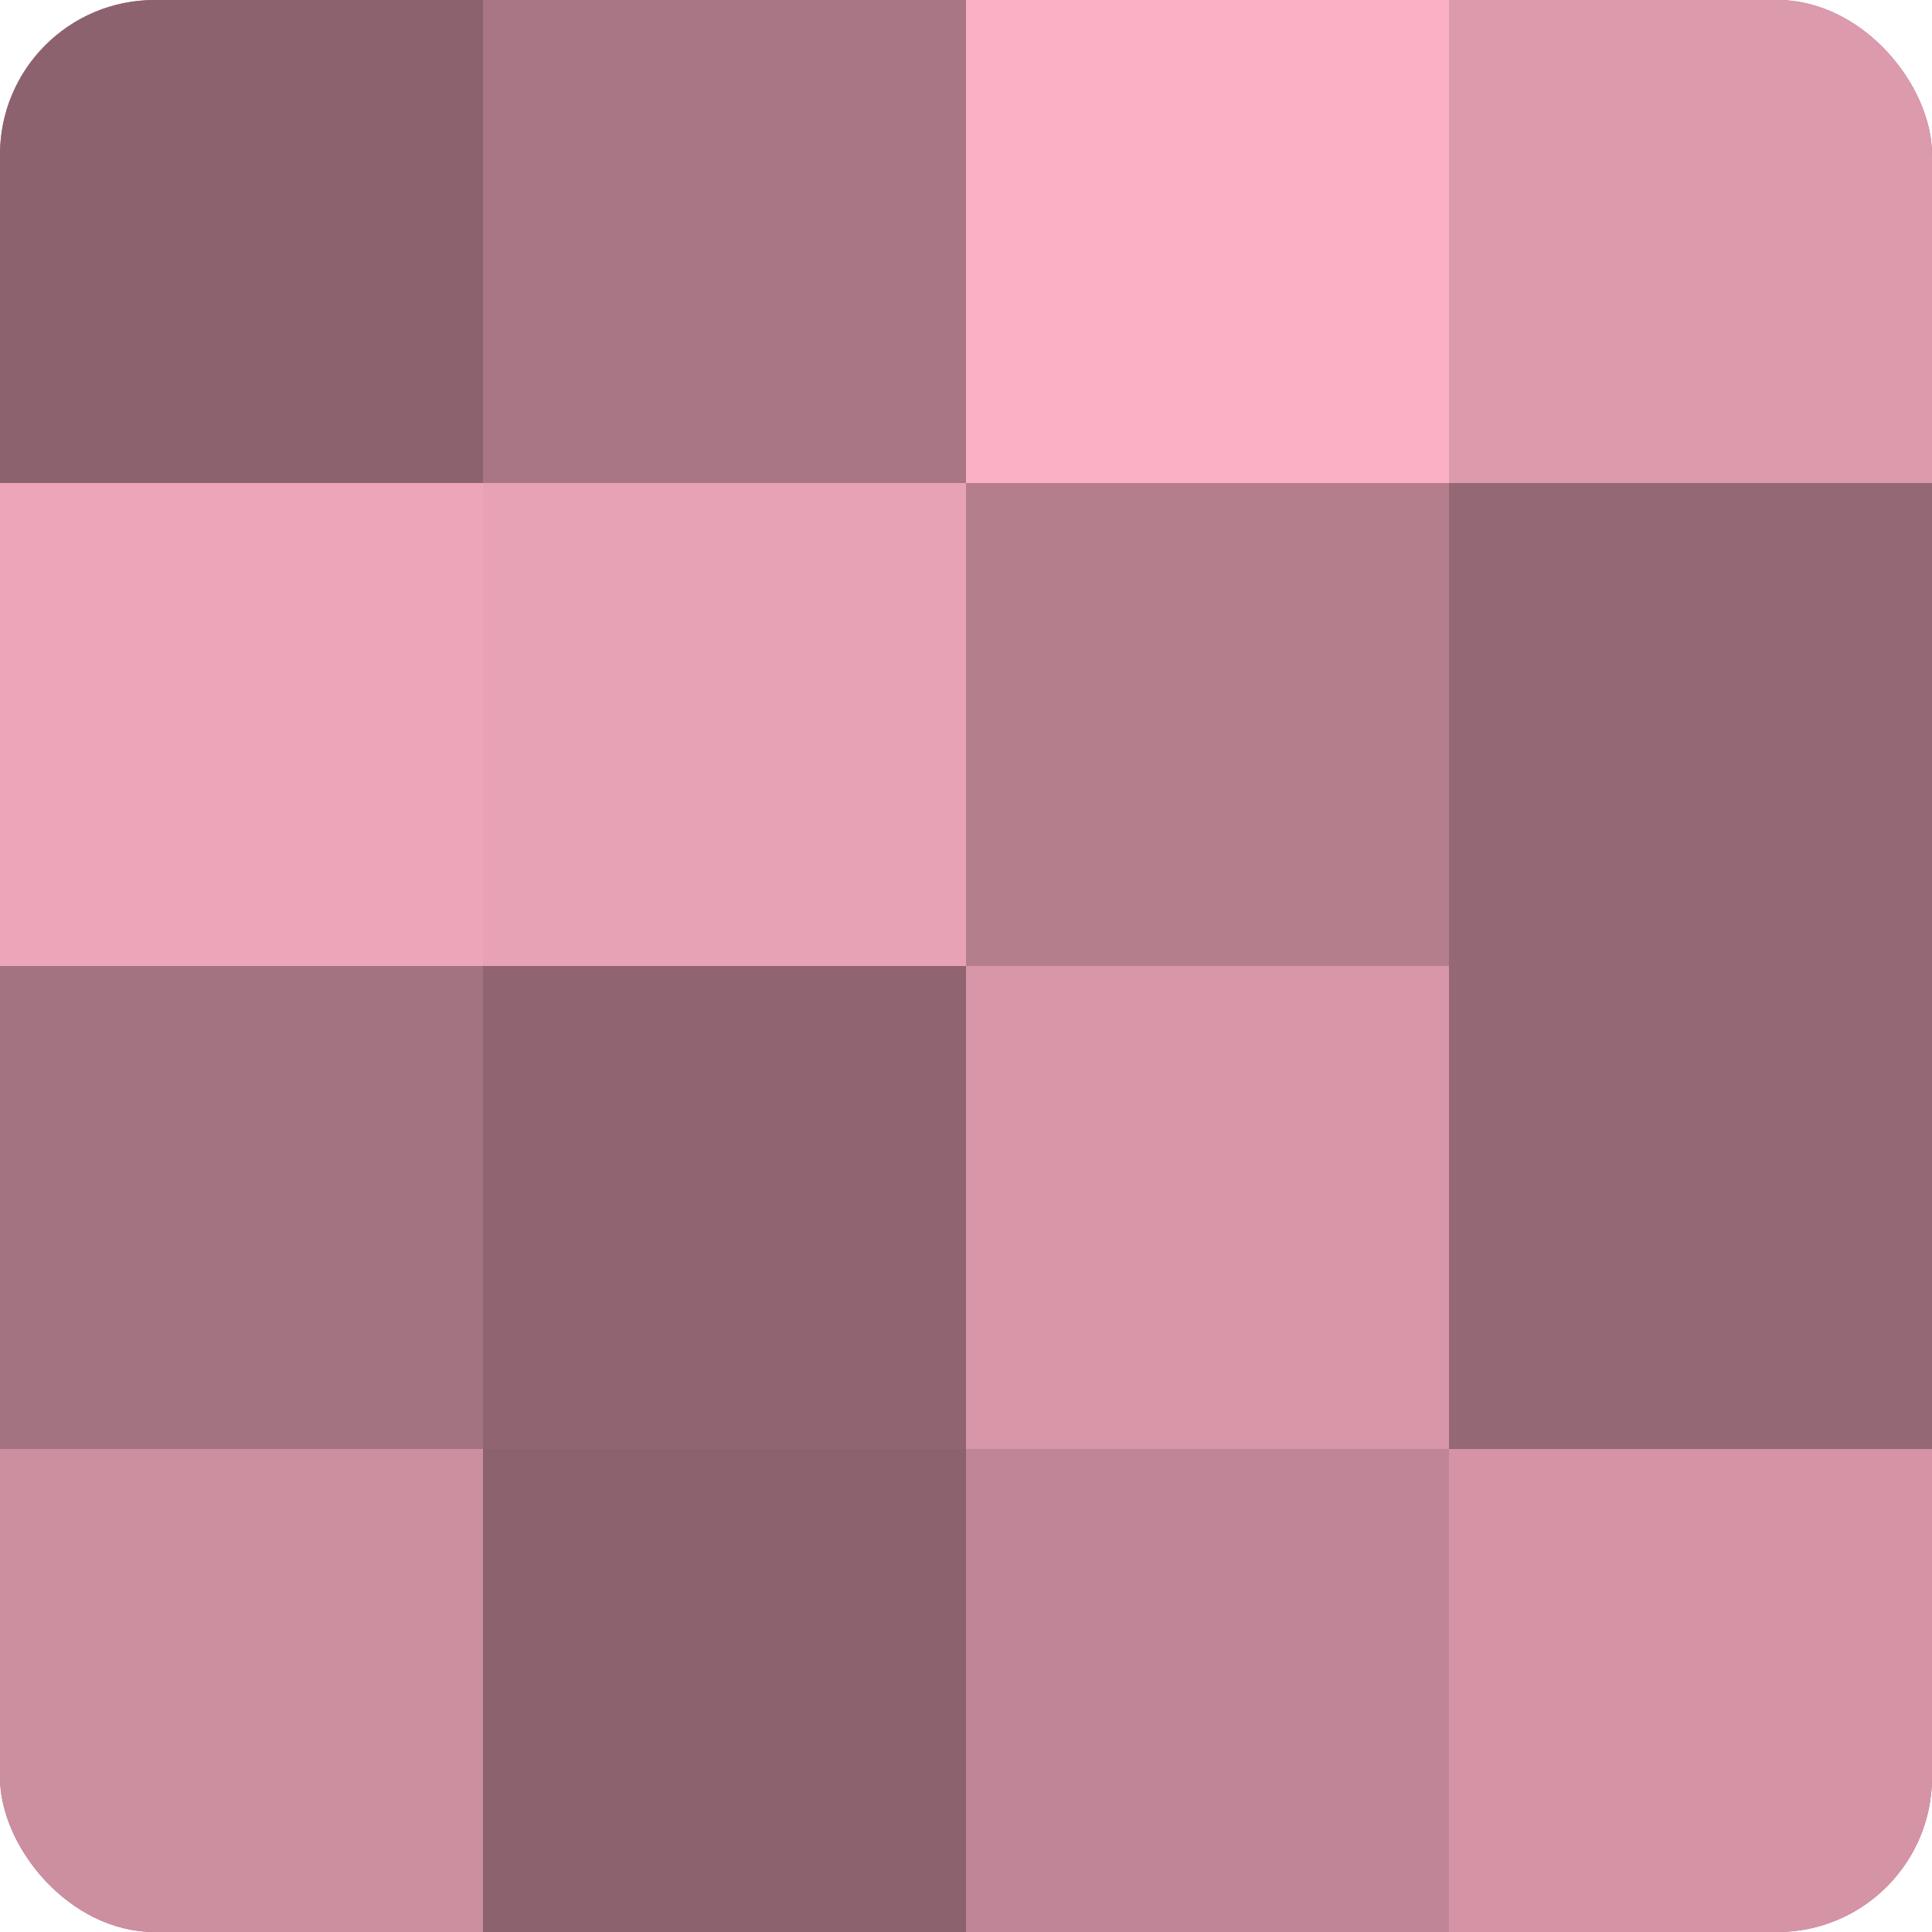
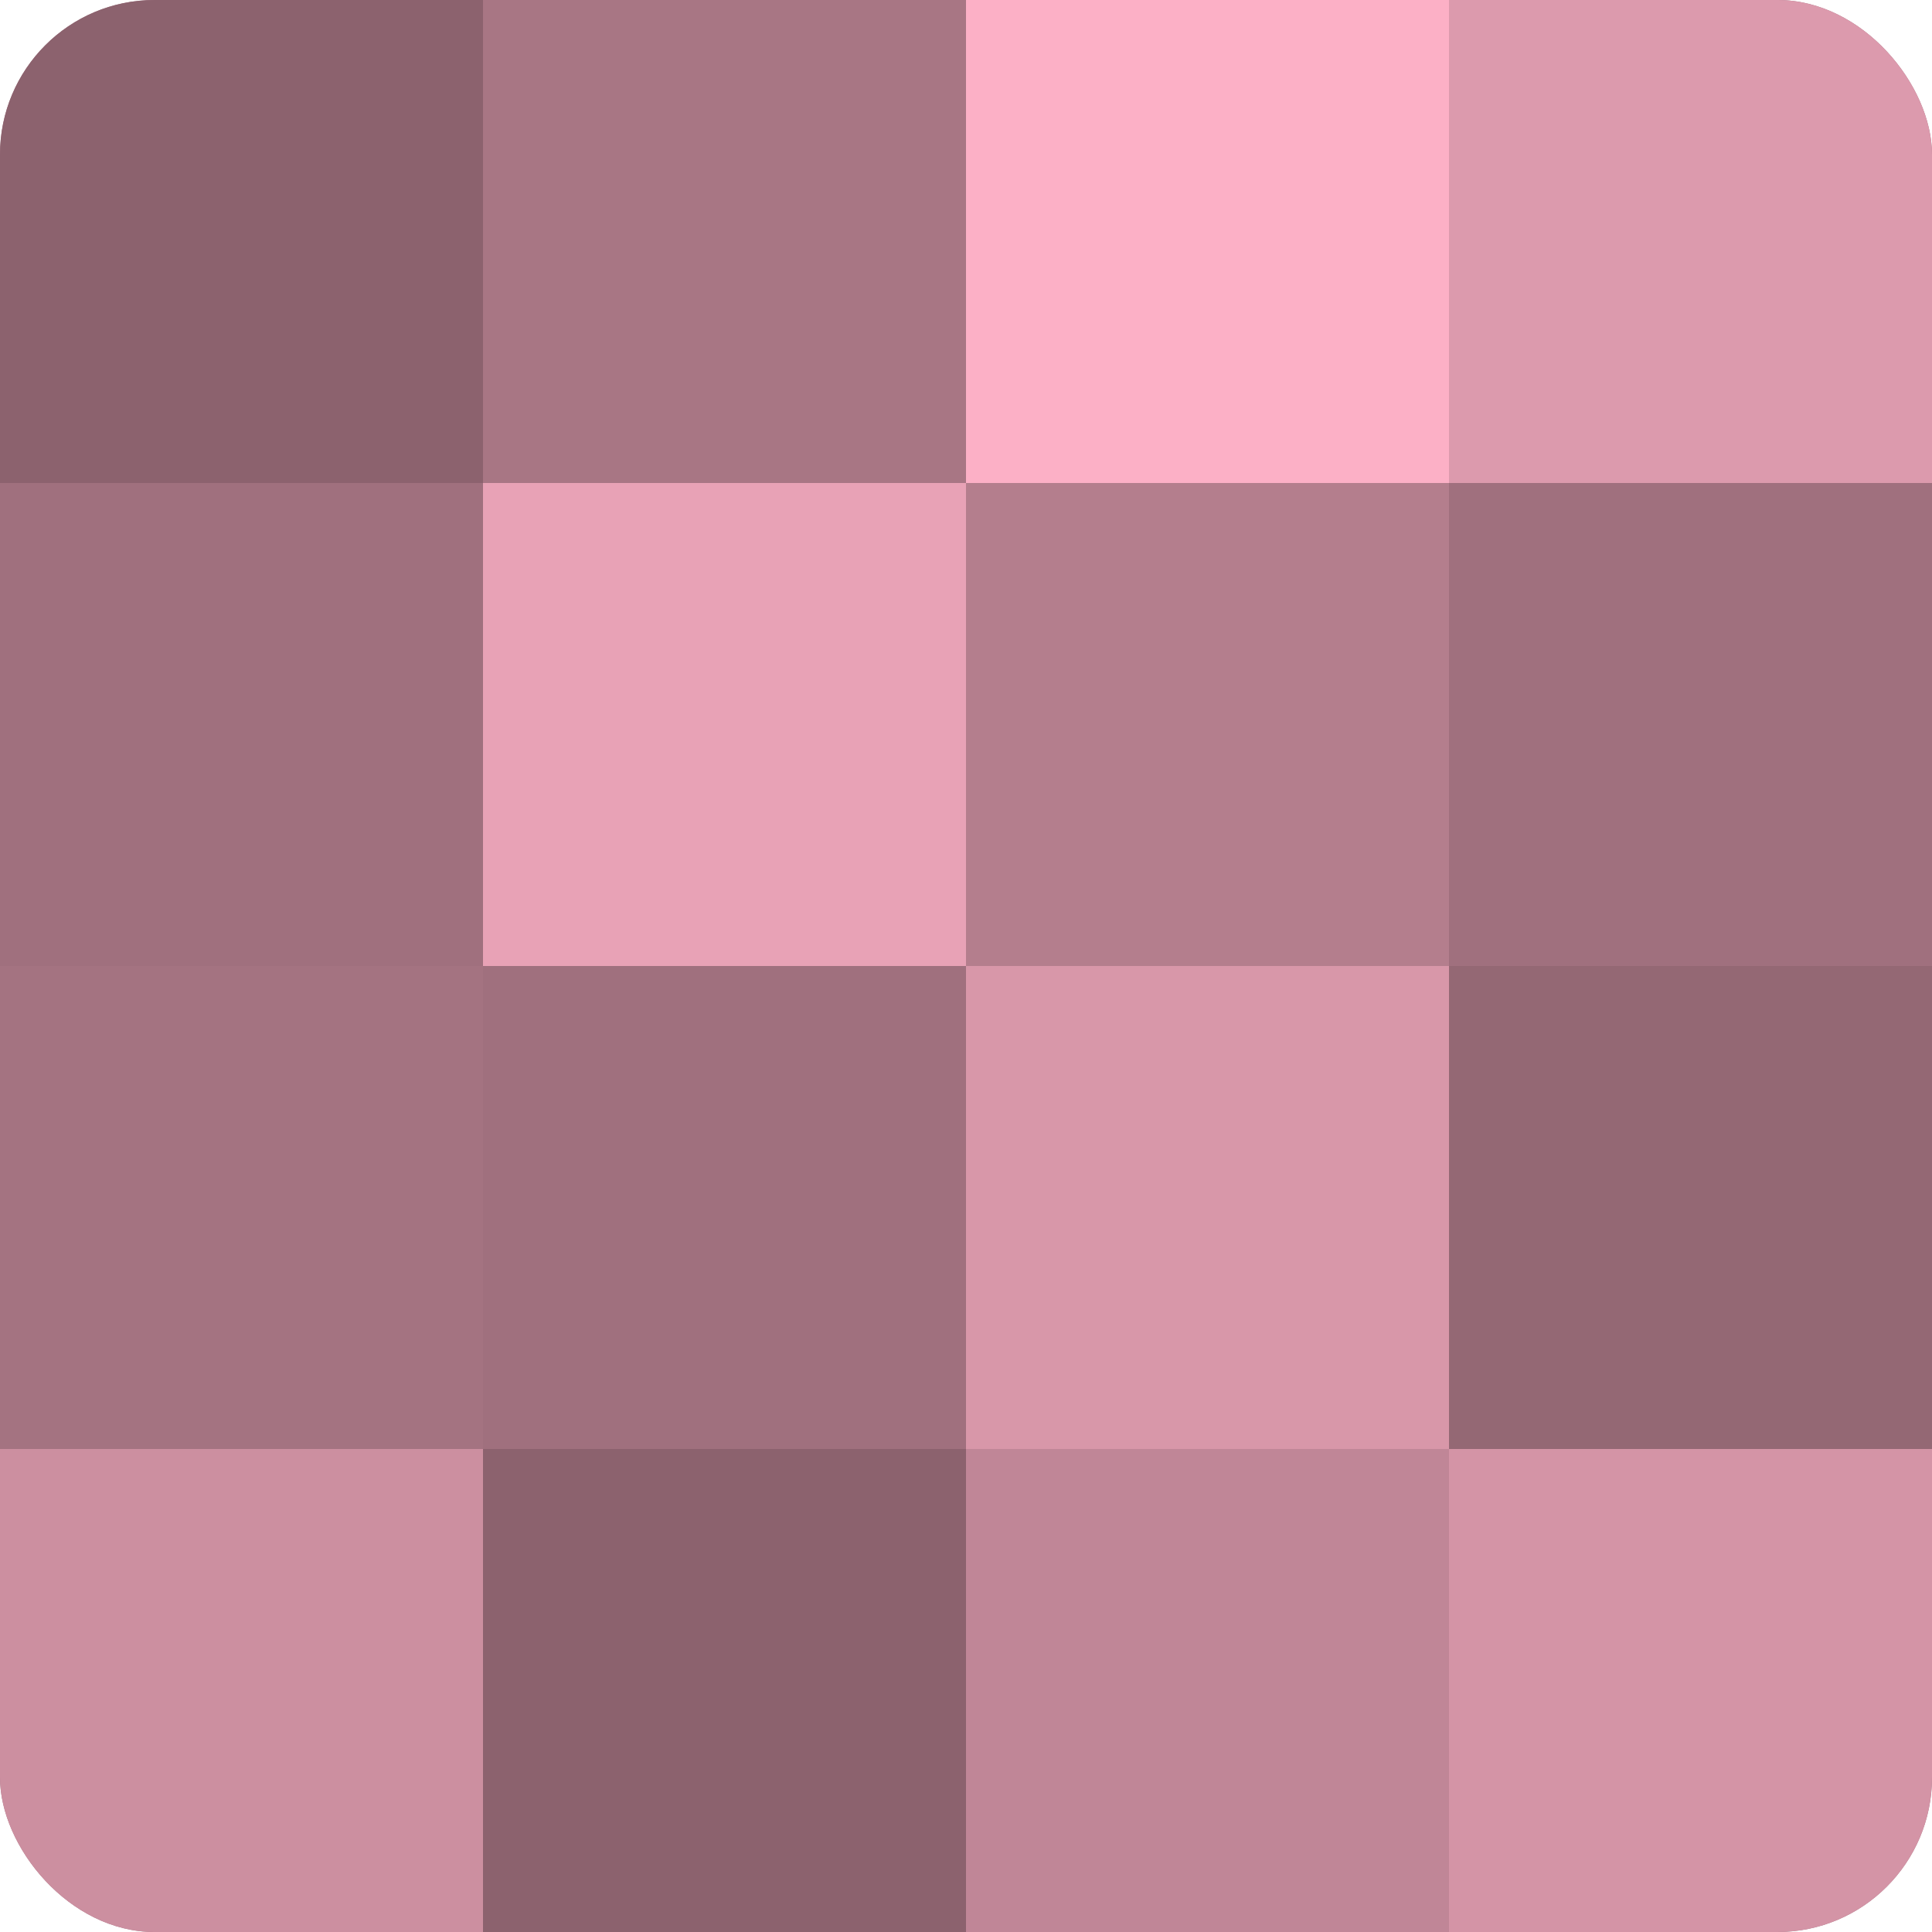
<svg xmlns="http://www.w3.org/2000/svg" width="60" height="60" viewBox="0 0 100 100" preserveAspectRatio="xMidYMid meet">
  <defs>
    <clipPath id="c" width="100" height="100">
      <rect width="100" height="100" rx="8" ry="8" />
    </clipPath>
  </defs>
  <g clip-path="url(#c)">
    <rect width="100" height="100" fill="#a0707e" />
    <rect width="25" height="25" fill="#8c626e" />
-     <rect y="25" width="25" height="25" fill="#eca5b9" />
    <rect y="50" width="25" height="25" fill="#a47381" />
    <rect y="75" width="25" height="25" fill="#cc8fa0" />
    <rect x="25" width="25" height="25" fill="#a87684" />
    <rect x="25" y="25" width="25" height="25" fill="#e8a2b6" />
-     <rect x="25" y="50" width="25" height="25" fill="#906571" />
    <rect x="25" y="75" width="25" height="25" fill="#8c626e" />
    <rect x="50" width="25" height="25" fill="#fcb0c6" />
    <rect x="50" y="25" width="25" height="25" fill="#b47e8d" />
    <rect x="50" y="50" width="25" height="25" fill="#d897a9" />
    <rect x="50" y="75" width="25" height="25" fill="#c08697" />
    <rect x="75" width="25" height="25" fill="#dc9aad" />
-     <rect x="75" y="25" width="25" height="25" fill="#946874" />
    <rect x="75" y="50" width="25" height="25" fill="#946874" />
    <rect x="75" y="75" width="25" height="25" fill="#d494a6" />
  </g>
</svg>